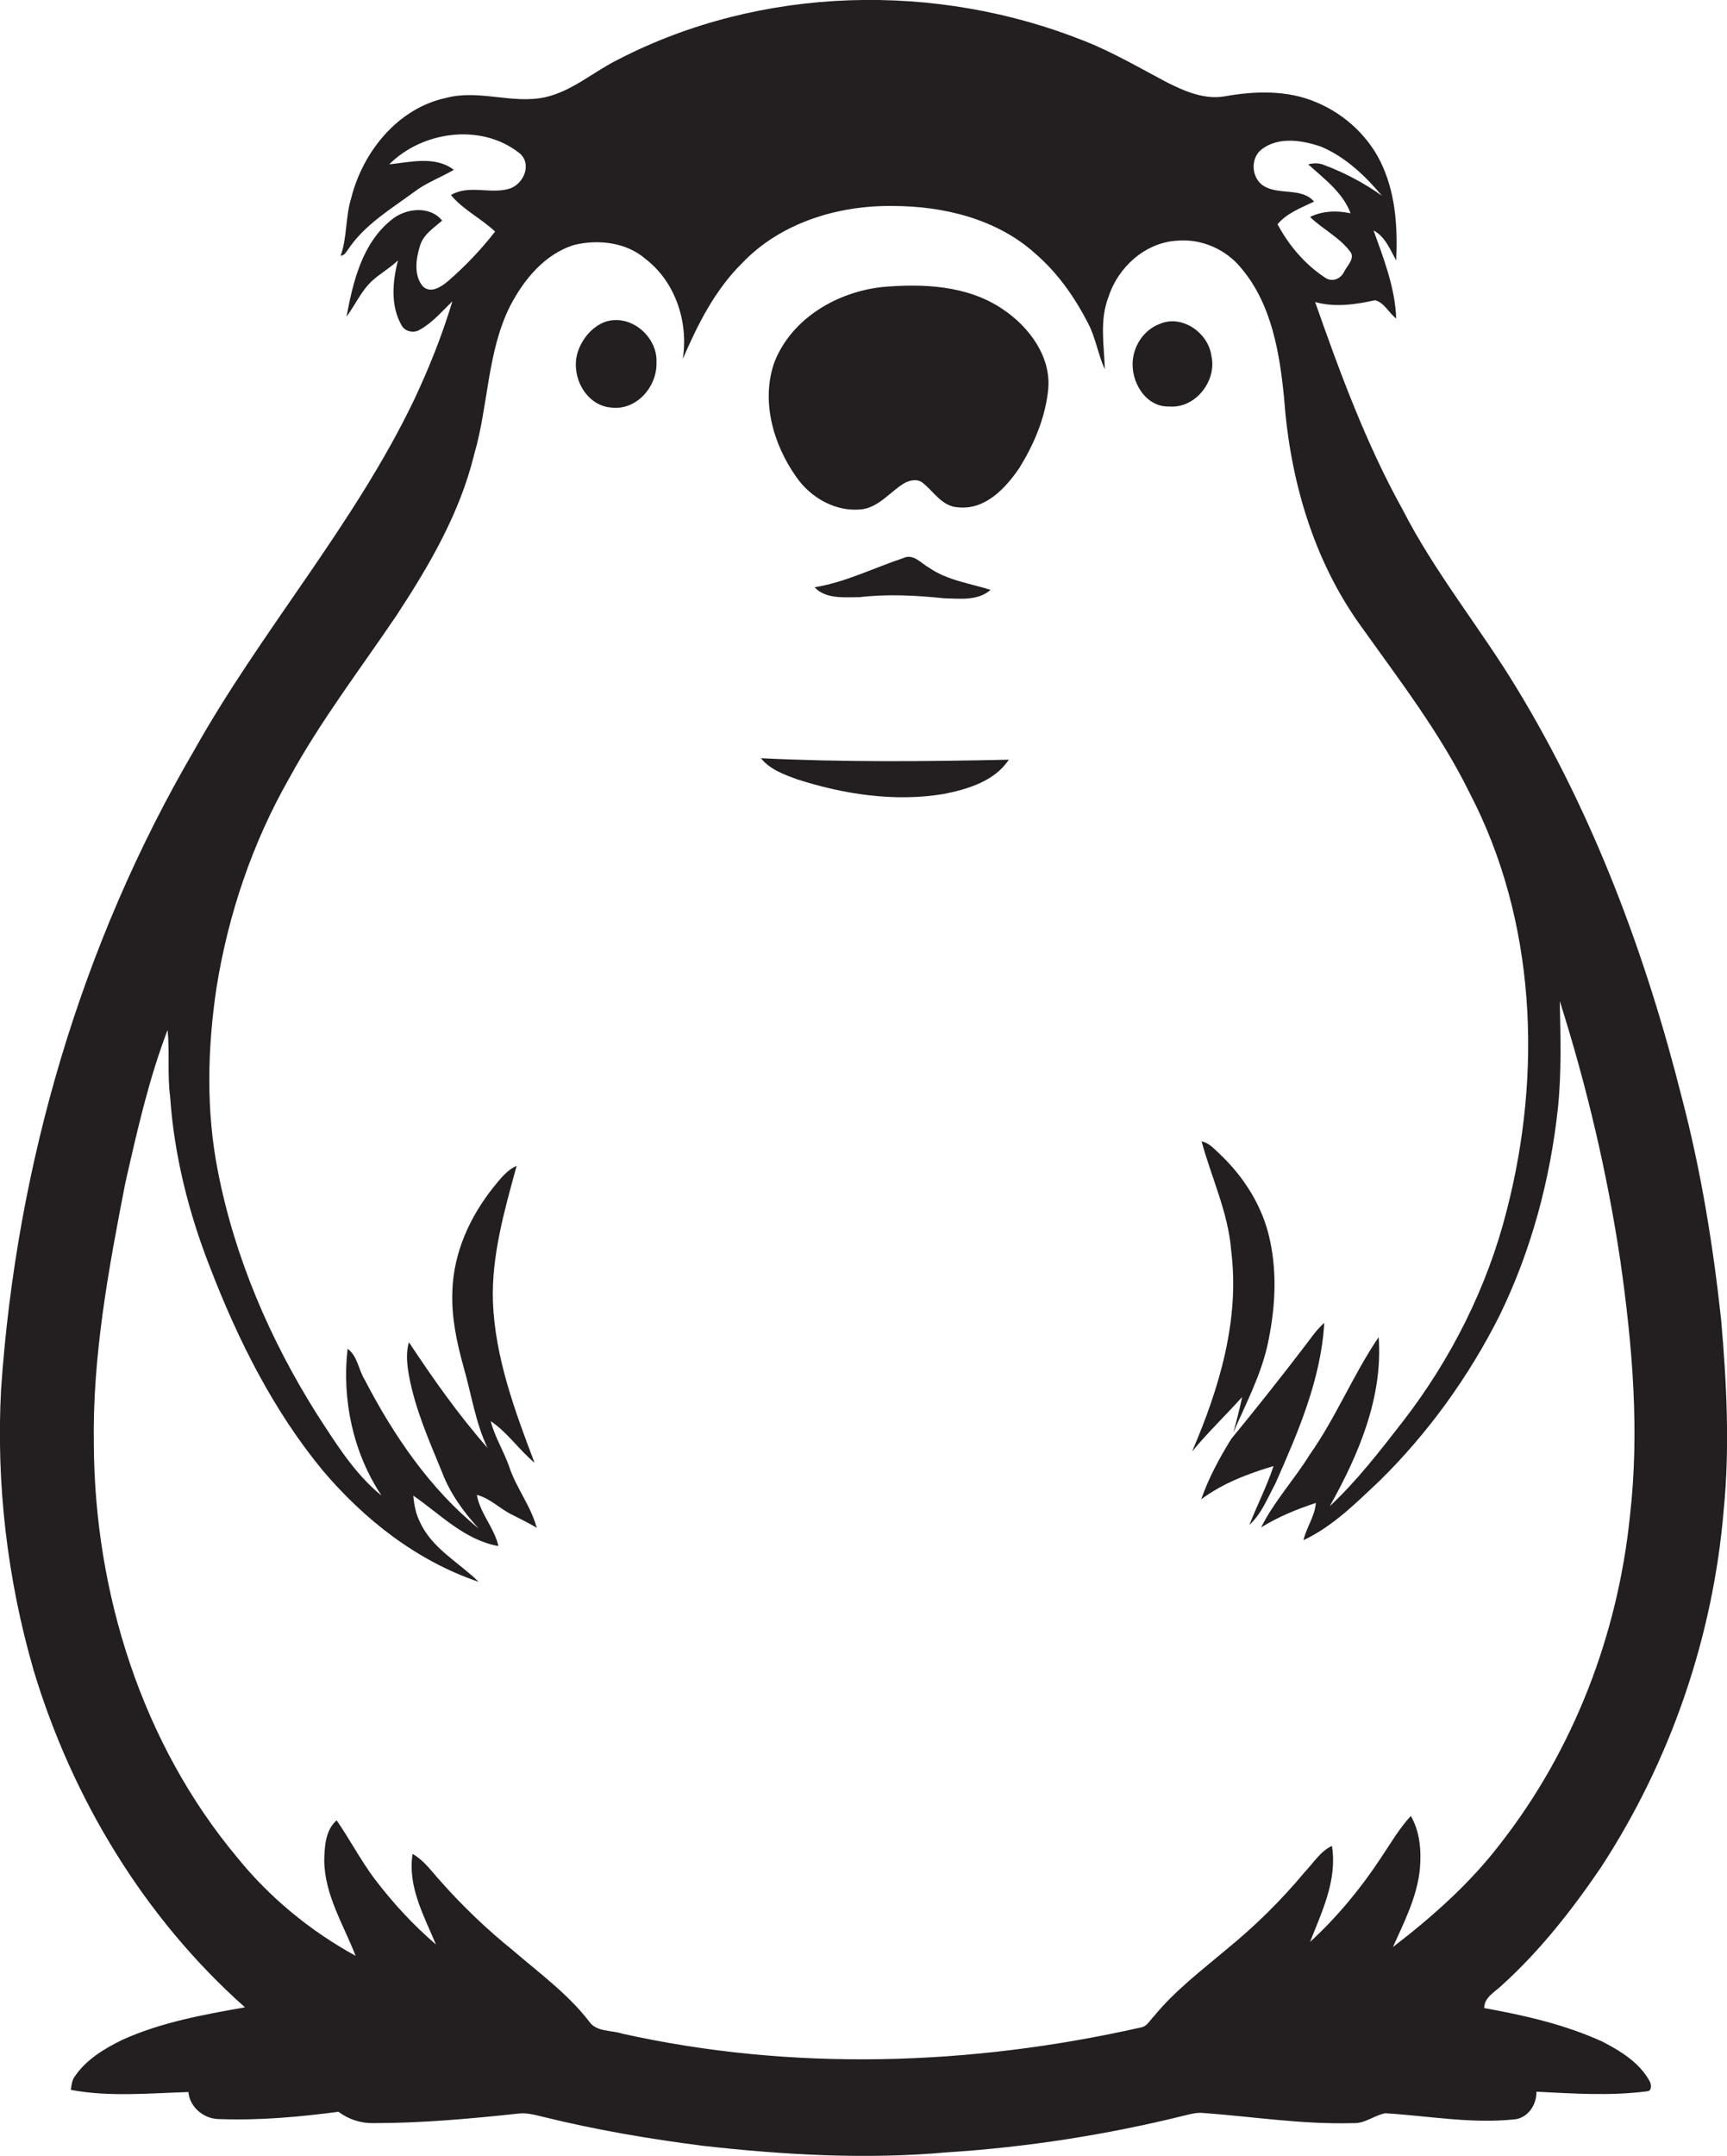
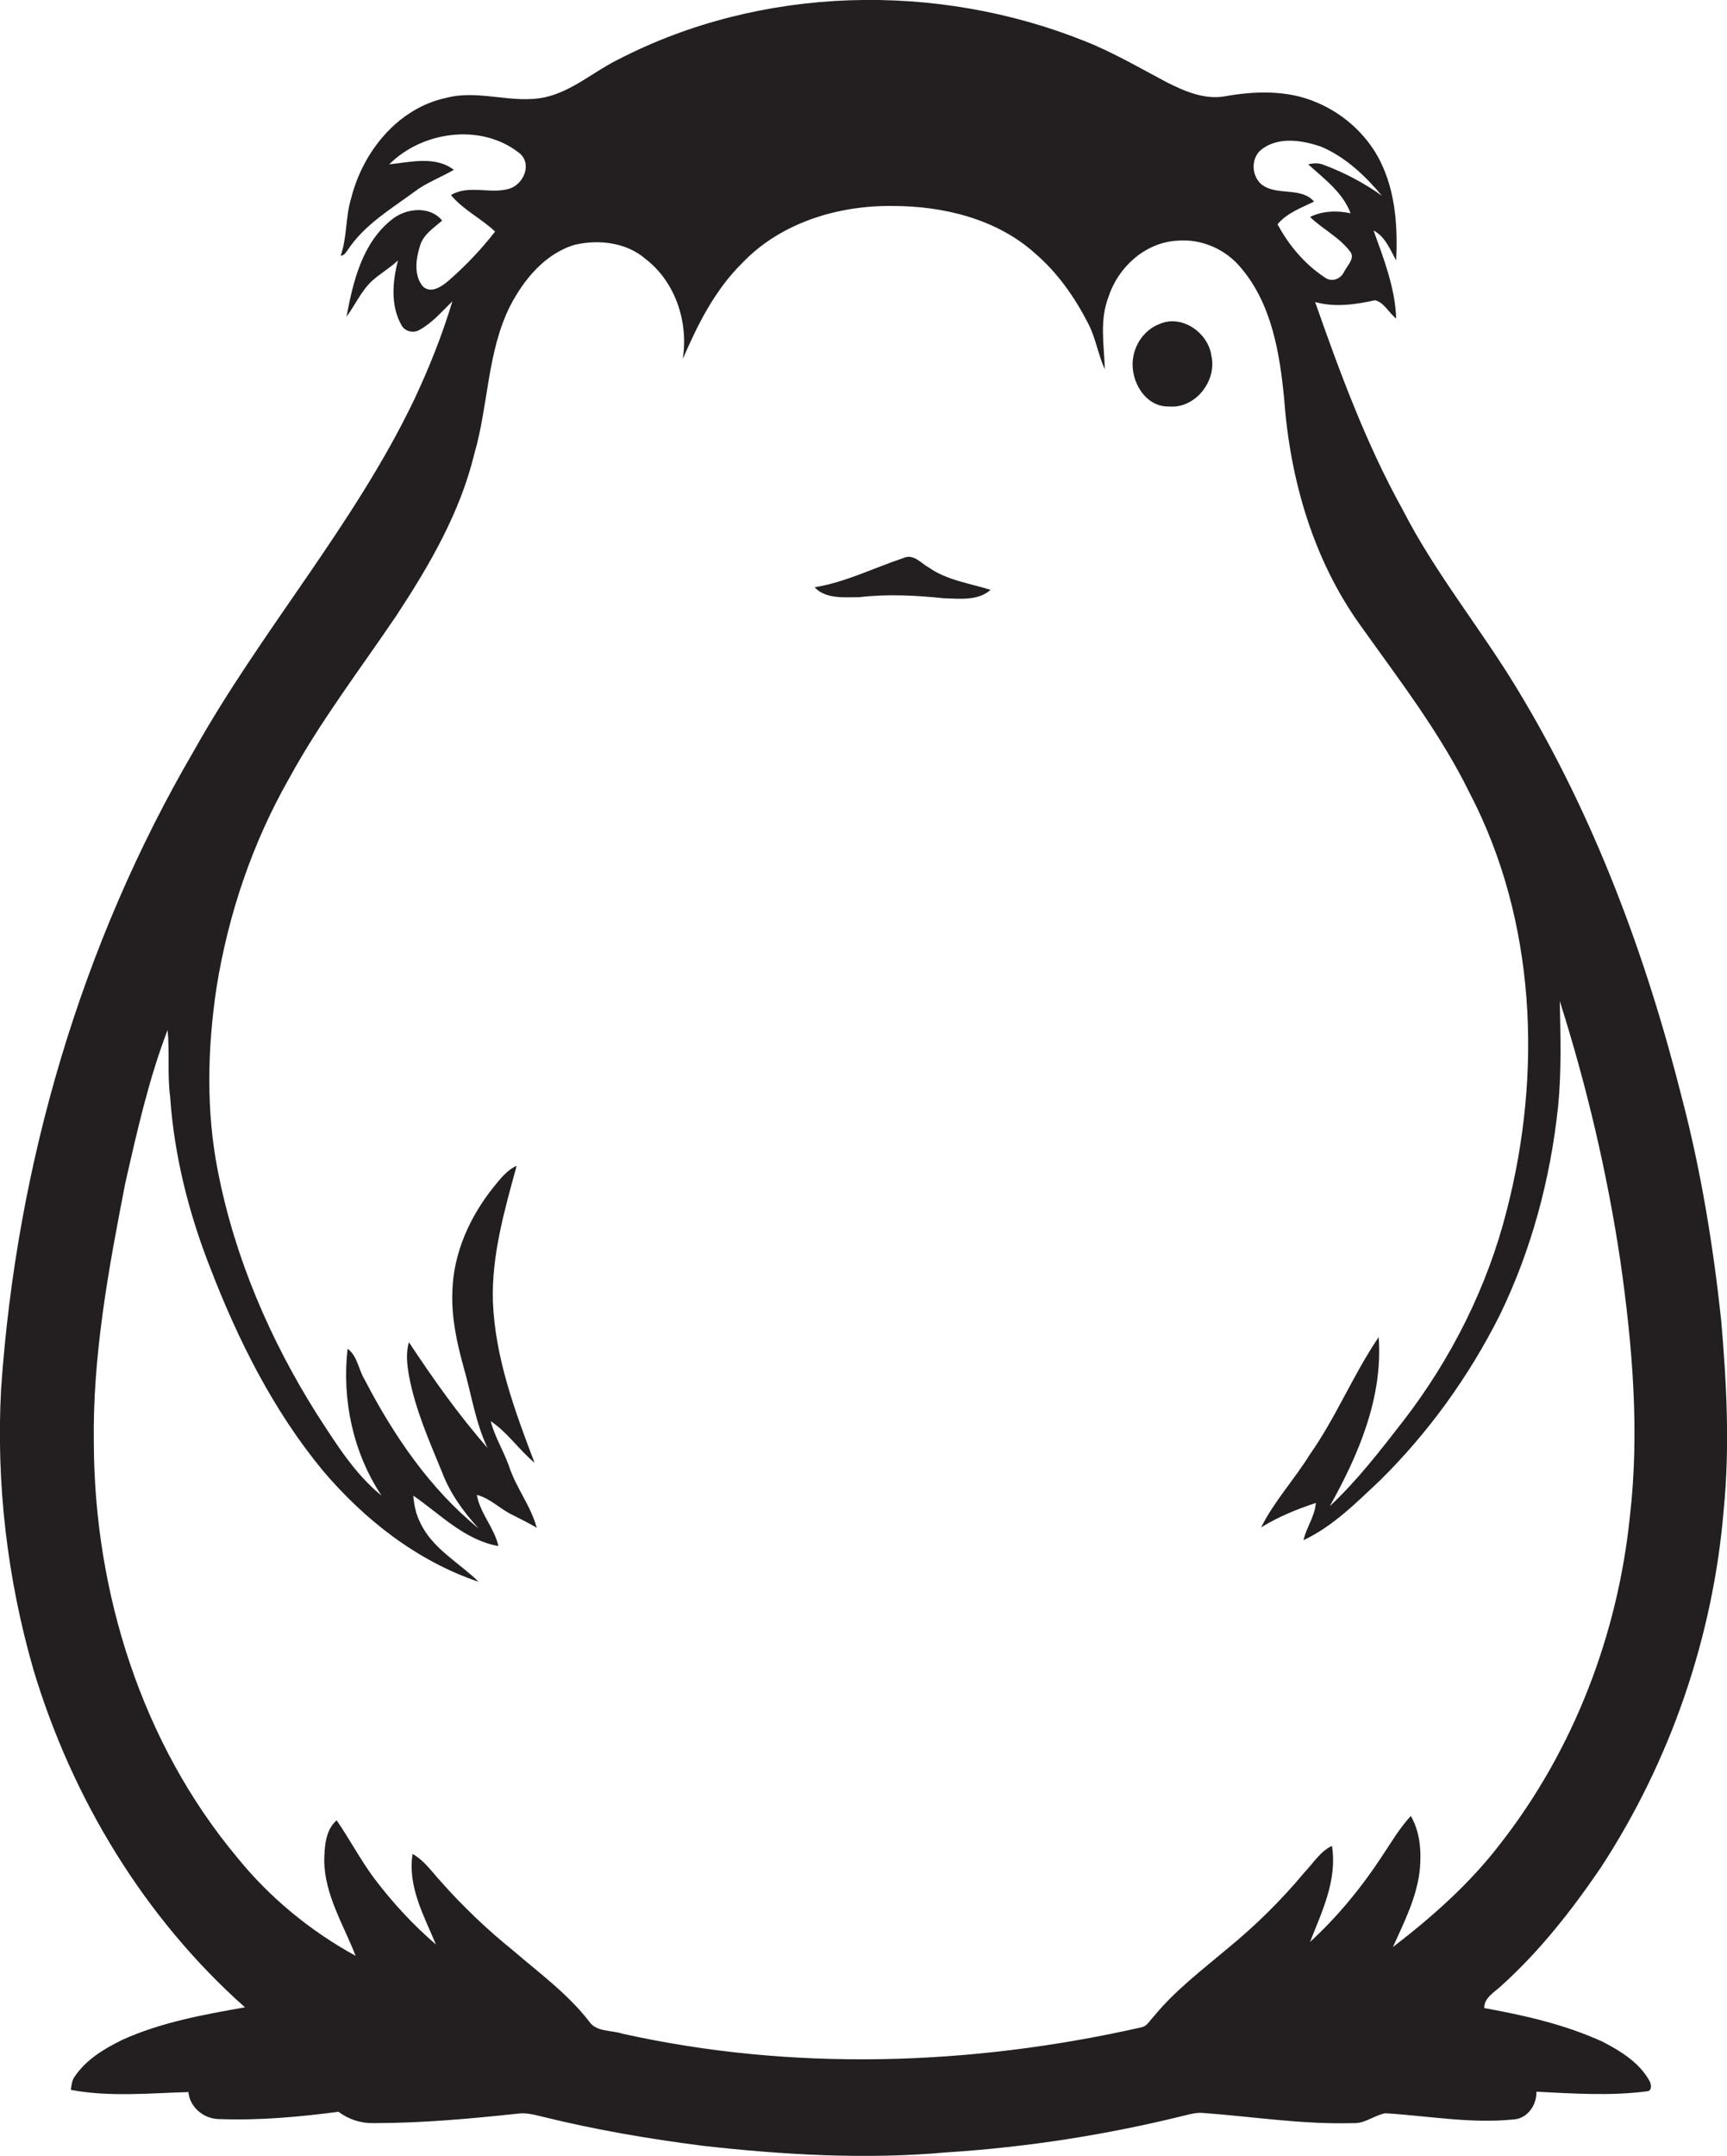
<svg xmlns="http://www.w3.org/2000/svg" version="1.1" id="Layer_1" x="0px" y="0px" viewBox="0 0 473 590.3" style="enable-background:new 0 0 473 590.3;" xml:space="preserve">
  <style type="text/css">
	.st0{fill:#231F20;}
</style>
  <g>
    <path class="st0" d="M411.4,543.5c10.4-9.4,19.1-20.5,27-32.1c19.1-29.2,30.8-63.2,33.7-98c1.7-17.3,0.8-34.7-0.7-52   c-2.2-20.4-5.5-40.7-10.7-60.6c-9.9-39.3-24.2-77.7-45.3-112.4c-10-16.5-22.4-31.6-31.2-48.8c-10-18-17.2-37.5-24-56.9   c5.4,1.5,11,0.7,16.4-0.5c2.5,0.6,3.8,3.5,5.8,5c-0.3-8.4-3.4-16.3-6.2-24.1c3.2,1.7,4.5,5.2,6.2,8.2c0.4-8.6-0.1-17.5-3.6-25.5   c-3.4-8-10.3-14.5-18.3-17.8c-7.9-3.4-16.9-3.1-25.2-1.6c-5.5,0.9-10.8-1.4-15.6-3.8c-7.4-3.9-14.7-8.2-22.5-11.3   C256.6-5,208.6-4,169.3,16.3c-6.7,3.3-12.5,8.6-19.9,10.3c-9,2-18.2-2.2-27.2,0.2c-13.2,2.8-22.8,14.7-26,27.4   C94.6,59.3,95.1,65,93.3,70c0.9,0,1.4-0.8,1.9-1.5c4.5-6.9,11.8-11.2,18.3-16c3.3-2.5,7.2-3.9,10.8-6c-5.1-3.9-11.9-2.1-17.7-1.5   c9.1-9.1,25.1-11.3,35.5-3.2c3.8,2.9,1.4,8.7-2.7,9.9c-5.2,1.5-11-1.2-15.9,1.7c3.4,4.1,8.3,6.4,12.1,10   c-3.8,4.9-8.1,9.4-12.8,13.5c-1.9,1.6-4.8,3.6-7,1.5c-2.5-3-1.9-7.5-0.8-11c0.9-3.2,3.8-5,6.1-7c-3.4-4.2-10.1-3.4-13.9-0.2   c-8,6.4-10.5,16.9-12.3,26.5c2.4-3.2,4-7,7-9.8c2.2-2,4.9-3.5,7.1-5.6c-1.5,5.8-2.1,12.4,1,17.8c1,1.8,3.5,2.2,5.1,1.1   c3.4-1.9,6-5,8.8-7.7c-2.8,9.3-6.4,18.3-10.5,27c-16.4,34.2-41.7,62.9-60.2,95.9c-31,53-48.7,113.6-52.9,174.9   c-1.4,25.9,1.7,52.1,8.9,77c10.6,35.2,30.4,67.9,57.9,92.3c-11.4,2-23,4.1-33.6,8.9c-4.9,2.4-9.9,5.4-13,10c-0.8,1-0.9,2.4-1.1,3.7   c10.6,2,21.5,0.9,32.2,0.6c0.4,4.3,4.4,7.5,8.7,7.4c10.8,0.4,21.7-0.6,32.4-2c2.8,2.1,6.2,3.2,9.7,3.1c13.2,0,26.4-1.2,39.5-2.6   c2.2-0.3,4.4,0.3,6.5,0.8c14.5,3.6,29.2,6.1,44,8c22.2,2.5,44.7,3.8,67,1.8c21.9-1.4,43.7-4.8,65.1-10.1c1.6-0.4,3.2-0.8,4.8-0.7   c13.7,1,27.4,3.2,41.2,2.8c3.3,0.2,5.8-2.1,8.9-2.7c11.7,0.7,23.4,2.9,35.1,1.7c3.8-0.2,6.4-3.9,6.3-7.6c10,0.5,20.2,1.2,30.2-0.1   c1.5,0,1.3-1.9,0.8-2.8c-2.8-5.1-7.9-8.2-12.9-10.8c-10.3-4.7-21.3-7.2-32.4-9.2C406.5,546.8,409.5,545.4,411.4,543.5z M345.8,40.7   c4.6-3.3,10.8-2.3,15.9-0.6c6.7,2.8,12.2,8,16.8,13.5c-4.9-3.5-10.2-6.3-15.8-8.4c-1.4-0.6-2.9-0.6-4.4-0.2   c4.3,3.9,9.5,7.7,11.6,13.4c-3.7-0.8-7.6-0.7-11.1,1c3.5,3.4,8.1,5.6,11,9.5c1.4,1.8-0.8,3.8-1.6,5.4c-0.9,2-3.3,3.1-5.3,1.7   c-5.5-3.6-9.9-8.8-13-14.6c2.6-3.1,6.5-4.5,10-6.2c-3.6-4.2-10.4-1.4-14.5-4.8C342.6,47.9,342.6,42.9,345.8,40.7z M381.5,533.1   c3.1-6.9,6.7-13.9,7.4-21.6c0.4-4.8,0-10-2.5-14.3c-3.3,3.6-5.7,7.8-8.4,11.8c-5.5,8.3-11.9,16-19.2,22.7c3.3-8.4,7.5-17,6-26.3   c-3.2,1.5-5,4.6-7.4,7.1c-6.4,7.7-13.5,14.7-21.2,21c-7,5.9-14.4,11.5-20.2,18.6c-1.1,1.1-1.8,2.7-3.5,3   c-46.5,10.5-95.4,12.1-142.1,1.7c-3-1-7.1-0.4-9.1-3.4c-5.8-7.5-13.5-13.1-20.7-19.3c-7.2-5.8-13.9-12.2-20-19.1   c-2.4-2.6-4.4-5.6-7.6-7.4c-1.4,8.9,3.1,16.9,6.4,24.8c-6.3-5.4-11.9-11.5-16.9-18.1c-3.8-5.1-6.7-10.7-10.3-15.9   c-3.1,2.7-3.3,7.2-3.4,11c0.1,9.4,5.3,17.6,8.6,26.1C85,528.7,73.9,519.6,65,508.6C38.8,477.3,25.9,436,25.7,395.4   c-0.4-24,4-47.8,8.6-71.4c3.2-14.1,6.4-28.4,11.6-42c0.6,6.1-0.1,12.2,0.7,18.3c1.1,16.1,5.1,31.9,11,46.9   c7.6,19.7,17.2,38.9,30.7,55.3c11.4,13.5,25.9,24.9,42.8,30.6c-5.4-5.3-12.7-9.1-16-16.2c-1.2-2.3-1.7-4.9-1.9-7.4   c7.4,5.1,14.1,12.2,23.3,13.8c-1.1-5-5-8.9-5.9-14c3.6,0.9,6.2,3.7,9.4,5.3c2.3,1.2,4.7,2.3,7,3.7c-1.6-6-5.7-11-7.6-16.9   c-1.5-4.2-3.9-8-5-12.3c4.6,3.1,7.7,7.8,12,11.4c-5.4-14.2-10.8-28.8-11.4-44.1c-0.4-12.7,3.2-25.1,6.5-37.2   c-2.7,1.2-4.5,3.6-6.3,5.8c-6.5,8.1-11,18-11.3,28.5c-0.3,7.1,1.2,14.1,3.1,20.9c2.1,7.3,3.2,15,6.5,22c-7.9-9-14.9-18.9-21.5-28.9   c-0.9,3-0.5,6.1,0,9.1c1.7,9.2,5.5,17.8,9,26.3c2.2,5.9,5.9,11,10.1,15.6c-13.4-10.9-23.3-25.5-31.2-40.7c-1.7-2.7-2-6.6-4.7-8.5   c-1.6,13.9,1.5,28.5,9.3,40.2c-7.4-6-12.5-14.3-17.7-22.3c-12.8-20.3-22.5-42.8-27.1-66.4c-3.3-16.6-2.9-33.7-0.4-50.4   c3.2-20,9.8-39.6,19.9-57.3c8.5-15.6,19.4-29.8,29.4-44.6c9-13.7,17.4-28.1,21.3-44.2c3.9-13.4,3.5-27.9,9.8-40.5   c3.8-7.3,9.6-14.4,17.8-16.8c6.6-1.5,14.1-0.6,19.3,3.9c8.2,6.3,11.8,17.3,10.2,27.4c4.1-9.5,8.8-18.9,16.3-26.3   c10.5-11,26.2-15.8,41.2-15.6c13.8,0,28.4,3.5,38.9,12.9c6.2,5.3,10.9,12,14.6,19.2c2.1,4,2.7,8.5,4.6,12.6   c-0.2-6.6-1.5-13.4,1-19.8c2.6-8.1,10-14.9,18.8-15.4c6.7-0.6,13.5,2.4,17.7,7.7c8.2,9.8,10.4,23.1,11.6,35.5   c1.6,22,7.9,44,20.8,62c10.6,14.9,21.9,29.5,30,46c18.2,34.9,19.9,76.6,10.2,114.2c-5.3,21-15.2,40.7-28.4,57.8   c-6.3,8.1-12.6,16.3-20.1,23.3c7.9-14.1,14.6-29.8,13.4-46.3c-7,10.3-11.7,22-18.9,32.2c-4.2,6.8-9.7,12.7-13.3,19.9   c4.7-2.9,9.8-5,15-6.7c-0.3,3.7-2.6,6.7-3.4,10.2c8.1-3.8,14.5-10.3,20.9-16.3c13.3-13.1,24.4-28.5,32.8-45.2   c8.7-17.8,13.9-37.3,16-56.9c1-9.7,0.7-19.5,0.5-29.2c7.4,23.3,13,47.1,16.6,71.2c3.3,23.1,5.3,46.6,2.6,69.9   c-3.3,32.3-15.4,63.9-35.4,89.5C402.6,515.7,392.3,524.8,381.5,533.1z" />
-     <path class="st0" d="M274.4,84.5c-9.6-6.4-21.7-6.9-32.9-5.9c-12.3,1.4-24.5,8.5-29.3,20.3c-3.9,10.6-0.5,22.7,5.9,31.7   c4,5.8,11.1,9.8,18.3,8.8c4.5-0.8,7.4-4.7,11.1-7c1.5-0.9,3.6-1.4,5.1-0.3c3.1,2.4,5.4,6.6,9.8,6.8c7.4,0.8,13-5.2,16.8-10.8   c3.9-6.3,6.9-13.3,7.8-20.7C288.3,98,281.9,89.4,274.4,84.5z" />
-     <path class="st0" d="M165.8,88.1c-3.6,1.3-6.3,4.6-7.5,8.1c-2.2,6.5,2,14.9,9.2,15.4c6.9,0.8,12.5-5.8,12.3-12.3   C180.2,92.3,172.8,85.8,165.8,88.1z" />
    <path class="st0" d="M331.8,97.5c-0.8-6.3-8-11.5-14.2-8.8c-4,1.5-6.8,5.4-7.3,9.6c-0.8,5.9,3.3,13.2,9.9,13   C327.5,111.9,333.3,104.2,331.8,97.5z" />
    <path class="st0" d="M258.5,163.8c4.3,0.1,9.3,0.8,12.8-2.3c-5.7-1.8-11.9-2.6-16.9-6.1c-2.2-1.2-4.2-3.9-7-2.6   c-8.1,2.7-15.8,6.6-24.3,8c3.1,3.3,8.2,2.7,12.3,2.7C243.1,162.6,250.8,163,258.5,163.8z" />
-     <path class="st0" d="M208.4,207.6c2.5,3.1,6.4,4.5,10,5.8c12.8,4.1,26.6,6.2,40,4c6.6-1.3,14-3.5,17.9-9.4   C253.7,208.5,231,208.7,208.4,207.6z" />
-     <path class="st0" d="M337.8,392.2c3.4-7.8,7.4-15.4,9.3-23.7c2.1-9.5,2.8-19.5,0.7-29c-1.9-9.1-7.1-17.3-13.8-23.6   c-1.5-1.4-2.9-3-4.9-3.4c2.7,10,7.3,19.5,8.1,29.9c2.4,19-3.3,37.8-10.7,55c4.3-5.2,9.2-9.9,13.7-14.9   C339.5,385.8,338.7,389,337.8,392.2z" />
-     <path class="st0" d="M349.3,406.2c6.2-14,12.5-28.5,13.4-44c-2.2,1.9-3.8,4.4-5.6,6.7c-6.5,8.5-13.1,16.8-19.9,25.1   c-3.2,5.2-6.2,10.7-8.2,16.5c5.9-4.4,12.8-7,19.8-9.1c-1.8,5.5-4.5,10.7-6.6,16.1C345.5,414.5,347.2,410.1,349.3,406.2z" />
  </g>
</svg>